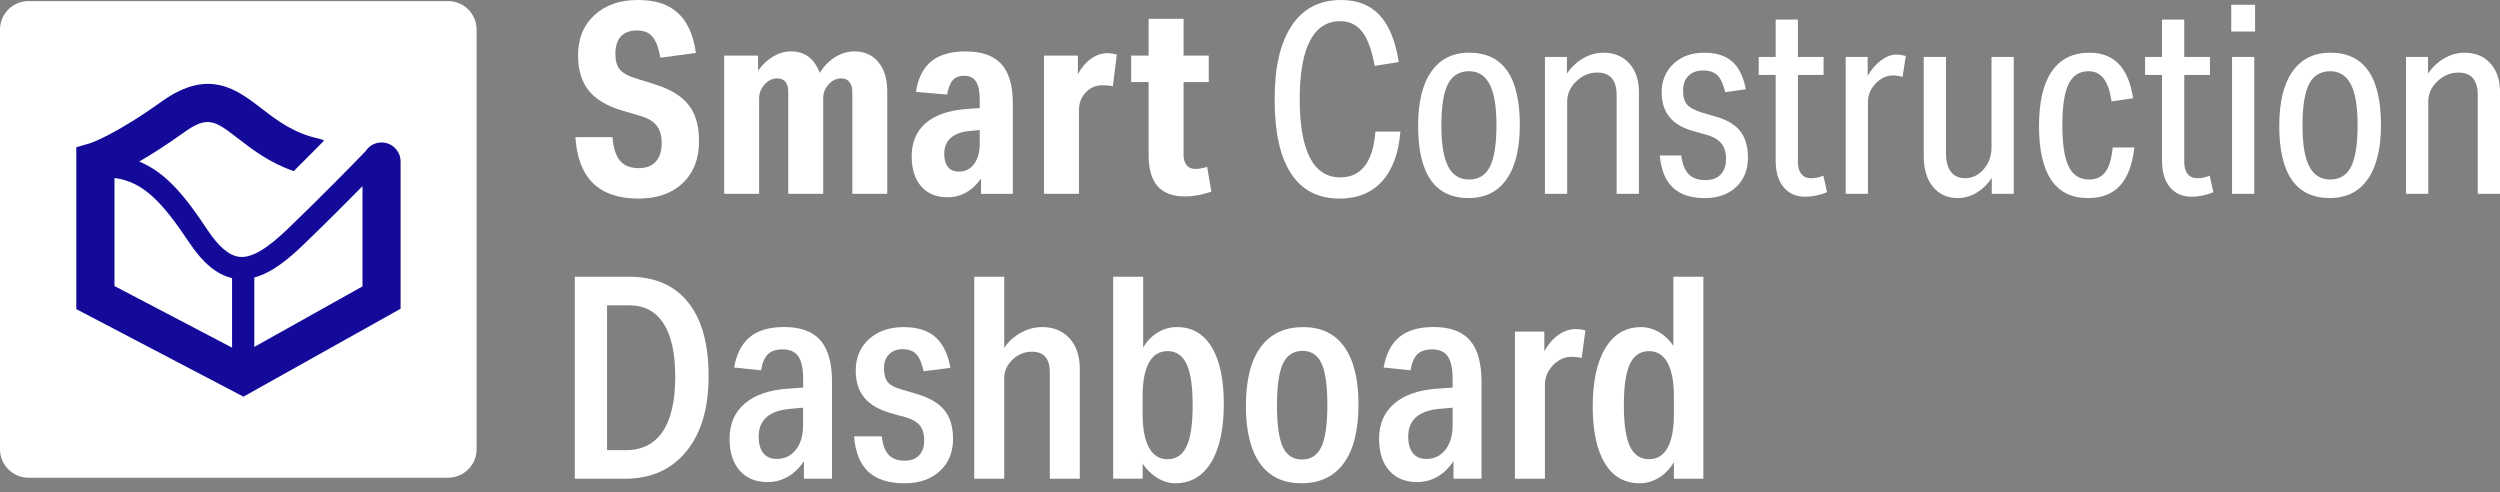
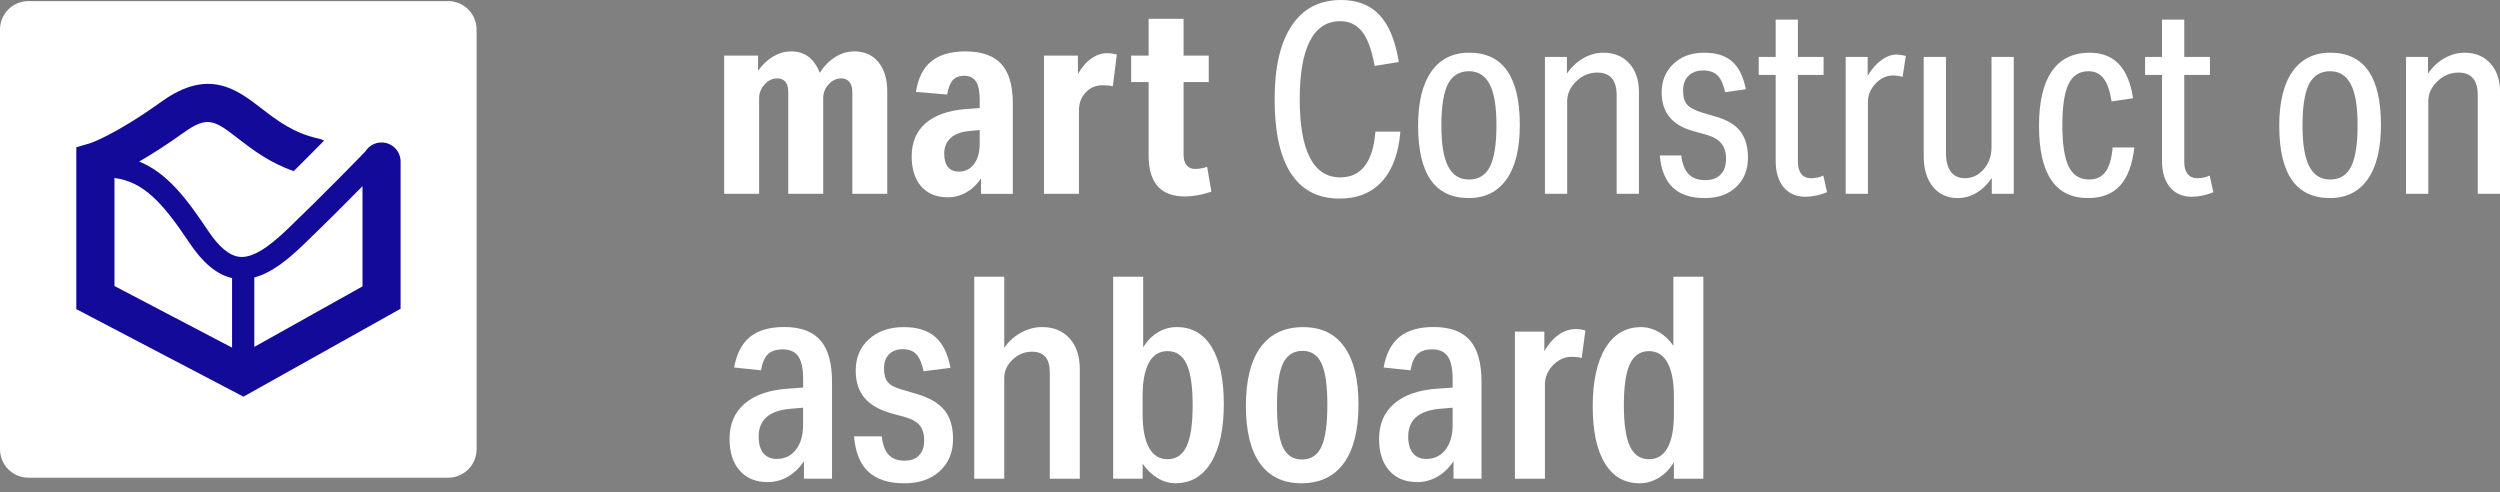
<svg xmlns="http://www.w3.org/2000/svg" width="259" height="51" viewBox="0 0 259 51" fill="none">
  <rect x="0" y="0" width="259" height="51" fill="#808080" stroke="none" />
  <g clip-path="url(#clip0_3314_3742)">
    <path d="M46.425 0.115H2.949C1.32 0.115 0 1.436 0 3.065V46.541C0 48.169 1.32 49.49 2.949 49.49H46.425C48.054 49.49 49.375 48.169 49.375 46.541V3.065C49.375 1.436 48.054 0.115 46.425 0.115Z" fill="white" />
-     <path d="M59.549 49.596V28.668H65.177C67.834 28.668 69.871 29.553 71.29 31.321C72.706 33.089 73.413 35.633 73.413 38.958C73.413 42.282 72.64 44.883 71.099 46.769C69.555 48.655 67.436 49.596 64.74 49.596H59.552H59.549ZM64.825 46.637C66.504 46.637 67.781 45.998 68.65 44.718C69.519 43.438 69.954 41.548 69.954 39.047C69.954 36.545 69.549 34.758 68.736 33.507C67.926 32.256 66.738 31.631 65.174 31.631H62.89V46.637H64.825Z" fill="white" />
    <path d="M83.288 49.593V47.776C82.82 48.481 82.261 49.017 81.616 49.389C80.971 49.761 80.276 49.945 79.535 49.945C78.304 49.945 77.337 49.55 76.635 48.757C75.934 47.964 75.582 46.868 75.582 45.459C75.582 43.935 76.099 42.724 77.136 41.825C78.173 40.926 79.647 40.41 81.563 40.271L83.206 40.153V39.274C83.206 38.201 83.041 37.417 82.709 36.93C82.376 36.443 81.84 36.196 81.096 36.196C80.411 36.196 79.897 36.364 79.558 36.693C79.216 37.026 78.976 37.582 78.841 38.365L76.056 38.072C76.309 36.647 76.856 35.591 77.699 34.906C78.538 34.221 79.72 33.879 81.244 33.879C82.942 33.879 84.193 34.34 84.996 35.258C85.796 36.176 86.198 37.612 86.198 39.567V49.59H83.298L83.288 49.593ZM83.199 42.236L81.849 42.355C79.68 42.549 78.597 43.507 78.597 45.228C78.597 45.972 78.758 46.542 79.081 46.944C79.404 47.345 79.868 47.546 80.473 47.546C81.293 47.546 81.955 47.23 82.452 46.594C82.949 45.959 83.199 45.113 83.199 44.06V42.243V42.236Z" fill="white" />
    <path d="M92.376 42.829C91.105 42.477 90.167 41.94 89.561 41.216C88.956 40.495 88.653 39.557 88.653 38.401C88.653 37.052 89.111 35.966 90.029 35.133C90.947 34.303 92.149 33.889 93.633 33.889C95.019 33.889 96.105 34.224 96.885 34.899C97.665 35.574 98.195 36.644 98.469 38.109L95.684 38.461C95.51 37.641 95.259 37.055 94.937 36.703C94.614 36.351 94.14 36.176 93.515 36.176C92.929 36.176 92.458 36.351 92.109 36.703C91.757 37.055 91.582 37.542 91.582 38.168C91.582 38.793 91.714 39.267 91.978 39.59C92.241 39.912 92.735 40.172 93.459 40.367L94.953 40.808C96.283 41.199 97.244 41.759 97.84 42.493C98.436 43.227 98.735 44.218 98.735 45.469C98.735 46.858 98.278 47.97 97.359 48.81C96.441 49.649 95.22 50.07 93.696 50.07C92.073 50.07 90.832 49.675 89.973 48.882C89.114 48.092 88.614 46.864 88.478 45.205H91.352C91.451 46.084 91.688 46.726 92.07 47.124C92.451 47.526 93.001 47.727 93.725 47.727C94.371 47.727 94.868 47.542 95.22 47.17C95.572 46.798 95.746 46.282 95.746 45.617C95.746 44.952 95.588 44.435 95.279 44.063C94.966 43.691 94.469 43.408 93.785 43.214L92.379 42.832L92.376 42.829Z" fill="white" />
    <path d="M108.759 49.596V38.576C108.759 37.151 108.144 36.436 106.913 36.436C106.149 36.436 105.481 36.709 104.905 37.256C104.329 37.802 104.039 38.438 104.039 39.162V49.596H100.932V28.668H104.039V36.025C104.506 35.36 105.089 34.837 105.784 34.458C106.478 34.076 107.206 33.885 107.966 33.885C109.157 33.885 110.105 34.277 110.81 35.057C111.514 35.837 111.866 36.894 111.866 38.224V49.596H108.759Z" fill="white" />
    <path d="M115.326 49.596V28.668H118.433V35.995C118.825 35.33 119.329 34.813 119.944 34.441C120.56 34.07 121.218 33.885 121.923 33.885C123.486 33.885 124.688 34.573 125.527 35.952C126.366 37.332 126.788 39.3 126.788 41.858C126.788 44.415 126.347 46.472 125.468 47.911C124.589 49.346 123.358 50.064 121.775 50.064C121.129 50.064 120.511 49.883 119.915 49.521C119.319 49.158 118.805 48.665 118.378 48.039V49.593H115.329L115.326 49.596ZM118.374 42.885C118.374 44.409 118.595 45.571 119.033 46.374C119.474 47.174 120.112 47.575 120.952 47.575C121.85 47.575 122.509 47.131 122.93 46.242C123.351 45.353 123.559 43.931 123.559 41.976C123.559 40.021 123.348 38.602 122.93 37.71C122.509 36.821 121.85 36.377 120.952 36.377C120.112 36.377 119.47 36.772 119.033 37.565C118.595 38.359 118.374 39.514 118.374 41.038V42.885Z" fill="white" />
    <path d="M134.818 50.066C132.942 50.066 131.517 49.381 130.539 48.015C129.561 46.649 129.074 44.654 129.074 42.038C129.074 39.421 129.581 37.357 130.598 35.971C131.615 34.585 133.08 33.891 134.996 33.891C136.912 33.891 138.297 34.575 139.275 35.941C140.253 37.311 140.74 39.302 140.74 41.919C140.74 44.536 140.233 46.6 139.216 47.986C138.199 49.374 136.734 50.066 134.818 50.066ZM134.877 47.604C135.816 47.604 136.49 47.163 136.898 46.284C137.31 45.405 137.514 43.96 137.514 41.945C137.514 39.931 137.313 38.522 136.912 37.653C136.51 36.784 135.852 36.349 134.933 36.349C134.015 36.349 133.32 36.791 132.912 37.669C132.501 38.548 132.297 39.997 132.297 42.008C132.297 44.019 132.498 45.431 132.899 46.3C133.301 47.169 133.959 47.604 134.877 47.604Z" fill="white" />
    <path d="M150.582 49.593V47.776C150.115 48.481 149.555 49.017 148.91 49.389C148.265 49.761 147.57 49.945 146.83 49.945C145.599 49.945 144.631 49.55 143.93 48.757C143.225 47.967 142.873 46.868 142.873 45.459C142.873 43.935 143.39 42.724 144.427 41.825C145.464 40.926 146.938 40.41 148.851 40.271L150.493 40.153V39.274C150.493 38.201 150.325 37.417 149.996 36.93C149.664 36.443 149.127 36.196 148.383 36.196C147.699 36.196 147.185 36.364 146.846 36.693C146.504 37.026 146.263 37.582 146.128 38.365L143.344 38.072C143.597 36.647 144.144 35.591 144.986 34.906C145.826 34.221 147.007 33.879 148.531 33.879C150.23 33.879 151.481 34.34 152.284 35.258C153.084 36.176 153.485 37.612 153.485 39.567V49.59H150.582V49.593ZM150.493 42.236L149.144 42.355C146.974 42.549 145.891 43.507 145.891 45.228C145.891 45.972 146.053 46.542 146.375 46.944C146.698 47.345 147.162 47.546 147.768 47.546C148.587 47.546 149.249 47.23 149.746 46.594C150.243 45.959 150.493 45.113 150.493 44.06V42.243V42.236Z" fill="white" />
    <path d="M156.945 49.596V34.355H159.993V36.376C160.425 35.636 160.918 35.066 161.475 34.678C162.031 34.286 162.623 34.092 163.249 34.092C163.621 34.092 163.953 34.141 164.246 34.24L163.864 37.084C163.532 37.005 163.17 36.965 162.781 36.965C162.33 36.965 161.903 37.094 161.491 37.347C161.08 37.601 160.737 37.95 160.464 38.387C160.191 38.828 160.053 39.303 160.053 39.809V49.599H156.945V49.596Z" fill="white" />
    <path d="M173.416 49.596V47.868C173.024 48.553 172.511 49.089 171.879 49.481C171.244 49.873 170.575 50.067 169.871 50.067C168.307 50.067 167.106 49.379 166.267 48C165.427 46.624 165.006 44.656 165.006 42.095C165.006 39.534 165.447 37.48 166.326 36.041C167.205 34.606 168.436 33.889 170.019 33.889C170.644 33.889 171.25 34.056 171.836 34.386C172.422 34.718 172.929 35.195 173.36 35.821V28.668H176.467V49.596H173.419H173.416ZM173.416 41.068C173.416 39.544 173.195 38.382 172.758 37.578C172.317 36.779 171.678 36.377 170.839 36.377C169.94 36.377 169.282 36.821 168.86 37.71C168.439 38.599 168.232 40.021 168.232 41.976C168.232 43.931 168.442 45.353 168.86 46.242C169.282 47.131 169.94 47.575 170.839 47.575C171.678 47.575 172.32 47.18 172.758 46.387C173.199 45.597 173.416 44.438 173.416 42.914V41.068Z" fill="white" />
-     <path d="M64.412 11.438C62.858 10.981 61.716 10.29 60.982 9.368C60.251 8.446 59.886 7.232 59.886 5.734C59.886 3.996 60.452 2.607 61.588 1.564C62.72 0.52 64.221 0 66.087 0C67.954 0 69.241 0.448 70.228 1.343C71.216 2.238 71.838 3.621 72.095 5.484L68.418 5.978C68.234 4.954 67.96 4.226 67.595 3.799C67.23 3.367 66.69 3.153 65.975 3.153C65.261 3.153 64.715 3.361 64.33 3.769C63.944 4.18 63.754 4.789 63.754 5.593C63.754 6.271 63.898 6.794 64.191 7.169C64.484 7.544 64.988 7.841 65.699 8.061L67.782 8.72C68.898 9.068 69.794 9.5 70.472 10.023C71.147 10.543 71.644 11.178 71.953 11.929C72.263 12.679 72.421 13.575 72.421 14.618C72.421 16.448 71.858 17.897 70.732 18.966C69.606 20.036 68.076 20.573 66.137 20.573C62.058 20.573 59.883 18.453 59.609 14.21H63.451C63.543 15.326 63.803 16.139 64.231 16.652C64.662 17.166 65.314 17.419 66.193 17.419C66.943 17.419 67.522 17.196 67.934 16.748C68.345 16.3 68.549 15.655 68.549 14.812C68.549 14.062 68.382 13.469 68.043 13.028C67.704 12.591 67.17 12.261 66.439 12.041L64.409 11.438H64.412Z" fill="white" />
    <path d="M88.302 20.081V9.547C88.302 9.09 88.2 8.738 87.999 8.491C87.798 8.244 87.515 8.122 87.15 8.122C86.656 8.122 86.222 8.326 85.846 8.738C85.471 9.149 85.284 9.63 85.284 10.179V20.081H81.663V9.547C81.663 8.596 81.278 8.122 80.511 8.122C80.017 8.122 79.582 8.333 79.207 8.754C78.832 9.175 78.644 9.649 78.644 10.179V20.081H75.023V5.762H78.536V7.326C78.993 6.687 79.52 6.193 80.112 5.844C80.705 5.499 81.324 5.324 81.962 5.324C83.371 5.324 84.359 6.065 84.925 7.546C85.382 6.832 85.922 6.285 86.544 5.9C87.166 5.515 87.825 5.324 88.519 5.324C89.563 5.324 90.389 5.696 91.001 6.434C91.613 7.174 91.919 8.185 91.919 9.465V20.081H88.299H88.302Z" fill="white" />
    <path d="M101.634 20.079V18.489C101.212 19.112 100.705 19.592 100.113 19.931C99.517 20.27 98.872 20.438 98.181 20.438C97.009 20.438 96.097 20.063 95.439 19.312C94.78 18.562 94.451 17.522 94.451 16.185C94.451 14.74 94.932 13.601 95.89 12.769C96.851 11.936 98.227 11.449 100.017 11.3L101.499 11.192V10.343C101.499 9.484 101.37 8.852 101.113 8.45C100.857 8.048 100.445 7.848 99.879 7.848C99.366 7.848 98.974 8.002 98.701 8.315C98.427 8.628 98.233 9.121 98.125 9.796L94.889 9.523C95.109 8.098 95.639 7.041 96.479 6.356C97.322 5.672 98.5 5.326 100.017 5.326C101.699 5.326 102.94 5.761 103.734 6.63C104.53 7.499 104.928 8.855 104.928 10.701V20.083H101.637L101.634 20.079ZM101.495 13.47L100.399 13.578C99.576 13.651 98.941 13.891 98.493 14.293C98.046 14.694 97.822 15.234 97.822 15.912C97.822 16.515 97.95 16.979 98.207 17.298C98.464 17.617 98.839 17.779 99.333 17.779C99.991 17.779 100.518 17.518 100.909 16.998C101.301 16.478 101.499 15.767 101.499 14.872V13.473L101.495 13.47Z" fill="white" />
    <path d="M108.158 20.079V5.76H111.67V7.679C112.056 6.984 112.51 6.448 113.043 6.073C113.573 5.697 114.133 5.51 114.715 5.51C115.008 5.51 115.337 5.556 115.703 5.648L115.291 8.94C115.018 8.867 114.659 8.831 114.221 8.831C113.527 8.831 112.948 9.078 112.48 9.572C112.013 10.065 111.782 10.678 111.782 11.408V20.075H108.161L108.158 20.079Z" fill="white" />
    <path d="M125.499 19.859C124.511 20.188 123.596 20.353 122.757 20.353C120.252 20.353 118.998 18.944 118.998 16.13V8.503H117.188V5.761H118.998V1.949H122.619V5.761H125.226V8.503H122.619V16.047C122.619 16.505 122.724 16.86 122.935 17.117C123.145 17.374 123.442 17.502 123.827 17.502C124.212 17.502 124.623 17.43 125.061 17.282L125.499 19.859Z" fill="white" />
    <path d="M145.082 13.634C144.898 15.866 144.269 17.581 143.19 18.776C142.11 19.974 140.639 20.573 138.772 20.573C136.56 20.573 134.888 19.707 133.753 17.979C132.62 16.251 132.051 13.697 132.051 10.313C132.051 6.929 132.64 4.434 133.818 2.66C134.997 0.885 136.702 0 138.934 0C140.616 0 141.945 0.52 142.923 1.564C143.901 2.607 144.566 4.223 144.911 6.419L142.416 6.83C142.123 5.204 141.695 4.022 141.126 3.292C140.56 2.561 139.799 2.196 138.848 2.196C137.459 2.196 136.412 2.877 135.708 4.24C135.003 5.602 134.651 7.617 134.651 10.286C134.651 12.956 135.003 14.974 135.708 16.333C136.412 17.696 137.459 18.377 138.848 18.377C141.024 18.377 142.242 16.797 142.495 13.631H145.073L145.082 13.634Z" fill="white" />
    <path d="M152.156 20.518C148.664 20.518 146.916 18.023 146.916 13.03C146.916 10.581 147.374 8.705 148.289 7.408C149.204 6.111 150.511 5.459 152.212 5.459C155.705 5.459 157.453 7.954 157.453 12.947C157.453 15.4 156.995 17.273 156.08 18.57C155.165 19.87 153.858 20.518 152.156 20.518ZM152.183 18.599C153.187 18.599 153.914 18.152 154.362 17.256C154.809 16.361 155.033 14.932 155.033 12.977C155.033 11.022 154.8 9.643 154.332 8.737C153.865 7.832 153.147 7.378 152.179 7.378C151.212 7.378 150.448 7.826 149.997 8.721C149.549 9.616 149.326 11.045 149.326 13C149.326 14.955 149.559 16.331 150.027 17.24C150.494 18.145 151.212 18.596 152.179 18.596L152.183 18.599Z" fill="white" />
    <path d="M167.484 20.079V9.849C167.484 8.295 166.816 7.518 165.483 7.518C164.66 7.518 163.932 7.821 163.304 8.423C162.672 9.026 162.359 9.724 162.359 10.507V20.079H160.055V5.899H162.333V7.627C162.79 6.952 163.353 6.419 164.021 6.037C164.689 5.652 165.387 5.461 166.121 5.461C167.237 5.461 168.129 5.83 168.794 6.57C169.462 7.311 169.795 8.302 169.795 9.546V20.079H167.491H167.484Z" fill="white" />
    <path d="M175.331 13.552C173.211 12.949 172.148 11.623 172.148 9.575C172.148 8.367 172.556 7.38 173.369 6.613C174.182 5.846 175.239 5.461 176.536 5.461C177.833 5.461 178.748 5.764 179.442 6.366C180.137 6.969 180.614 7.93 180.868 9.246L178.728 9.549C178.544 8.726 178.28 8.147 177.931 7.808C177.582 7.469 177.089 7.301 176.45 7.301C175.812 7.301 175.301 7.485 174.929 7.851C174.554 8.216 174.367 8.73 174.367 9.388C174.367 10.046 174.505 10.507 174.778 10.83C175.051 11.149 175.575 11.429 176.342 11.666L177.823 12.104C178.955 12.433 179.785 12.936 180.305 13.611C180.825 14.289 181.088 15.194 181.088 16.327C181.088 17.587 180.68 18.605 179.867 19.371C179.054 20.138 177.971 20.523 176.618 20.523C175.173 20.523 174.067 20.158 173.3 19.427C172.533 18.697 172.082 17.591 171.957 16.109H174.179C174.288 16.988 174.544 17.633 174.946 18.045C175.347 18.456 175.917 18.66 176.648 18.66C177.378 18.66 177.879 18.47 178.254 18.084C178.629 17.699 178.817 17.163 178.817 16.465C178.817 15.767 178.652 15.25 178.323 14.845C177.994 14.444 177.454 14.141 176.704 13.94L175.331 13.555V13.552Z" fill="white" />
    <path d="M189.279 19.915C188.512 20.224 187.761 20.382 187.031 20.382C186.079 20.382 185.329 20.053 184.782 19.395C184.233 18.736 183.96 17.821 183.96 16.653V7.765H182.205V5.899H183.96V2.031H186.264V5.899H188.923V7.765H186.264V16.791C186.264 17.321 186.382 17.732 186.619 18.025C186.856 18.318 187.185 18.463 187.607 18.463C188.081 18.463 188.512 18.371 188.897 18.19L189.282 19.918L189.279 19.915Z" fill="white" />
    <path d="M191.213 20.08V5.899H193.491V7.848C193.892 7.173 194.36 6.637 194.89 6.242C195.42 5.85 195.95 5.652 196.48 5.652C196.717 5.652 197.036 5.698 197.441 5.791L197.112 7.957C196.746 7.864 196.417 7.818 196.124 7.818C195.449 7.818 194.844 8.098 194.314 8.654C193.784 9.214 193.517 9.849 193.517 10.56V20.08H191.213Z" fill="white" />
    <path d="M206.348 20.079V18.433C205.91 19.091 205.383 19.605 204.771 19.97C204.159 20.336 203.513 20.52 202.835 20.52C201.739 20.52 200.874 20.125 200.242 19.341C199.61 18.555 199.297 17.495 199.297 16.159V5.898H201.601V15.829C201.601 16.689 201.769 17.343 202.108 17.791C202.447 18.239 202.934 18.463 203.576 18.463C204.327 18.463 204.968 18.153 205.512 17.531C206.051 16.909 206.321 16.152 206.321 15.253V5.898H208.625V20.079H206.348Z" fill="white" />
    <path d="M221.117 15.28C220.916 17.054 220.423 18.371 219.636 19.23C218.849 20.089 217.743 20.52 216.318 20.52C212.934 20.52 211.242 18.025 211.242 13.032C211.242 10.543 211.687 8.66 212.572 7.38C213.461 6.1 214.761 5.461 216.482 5.461C219.024 5.461 220.525 7.034 220.982 10.178L218.76 10.507C218.596 9.427 218.323 8.637 217.937 8.134C217.552 7.63 217.032 7.38 216.374 7.38C215.423 7.38 214.731 7.824 214.303 8.71C213.872 9.599 213.658 11.017 213.658 12.976C213.658 14.934 213.879 16.36 214.317 17.255C214.754 18.15 215.459 18.598 216.43 18.598C217.161 18.598 217.723 18.338 218.118 17.818C218.51 17.298 218.764 16.452 218.872 15.28H221.12H221.117Z" fill="white" />
-     <path d="M229.304 19.915C228.537 20.224 227.787 20.382 227.056 20.382C226.105 20.382 225.354 20.053 224.808 19.395C224.258 18.736 223.985 17.821 223.985 16.653V7.765H222.23V5.899H223.985V2.031H226.289V5.899H228.949V7.765H226.289V16.791C226.289 17.321 226.408 17.732 226.645 18.025C226.882 18.318 227.211 18.463 227.632 18.463C228.106 18.463 228.537 18.371 228.922 18.19L229.308 19.918L229.304 19.915Z" fill="white" />
-     <path d="M231.158 3.266V0.494H233.627V3.266H231.158ZM231.24 20.079V5.899H233.545V20.079H231.24Z" fill="white" />
+     <path d="M229.304 19.915C228.537 20.224 227.787 20.382 227.056 20.382C226.105 20.382 225.354 20.053 224.808 19.395C224.258 18.736 223.985 17.821 223.985 16.653V7.765H222.23V5.899H223.985V2.031H226.289V5.899H228.949V7.765H226.289V16.791C226.289 17.321 226.408 17.732 226.645 18.025C226.882 18.318 227.211 18.463 227.632 18.463C228.106 18.463 228.537 18.371 228.922 18.19L229.304 19.915Z" fill="white" />
    <path d="M241.371 20.518C237.879 20.518 236.131 18.023 236.131 13.03C236.131 10.581 236.588 8.705 237.503 7.408C238.419 6.111 239.725 5.459 241.427 5.459C244.92 5.459 246.667 7.954 246.667 12.947C246.667 15.4 246.21 17.273 245.295 18.57C244.38 19.87 243.073 20.518 241.371 20.518ZM241.397 18.599C242.401 18.599 243.129 18.152 243.577 17.256C244.024 16.361 244.248 14.932 244.248 12.977C244.248 11.022 244.014 9.643 243.547 8.737C243.08 7.832 242.362 7.378 241.394 7.378C240.426 7.378 239.663 7.826 239.212 8.721C238.764 9.616 238.54 11.045 238.54 13C238.54 14.955 238.774 16.331 239.241 17.24C239.709 18.145 240.426 18.596 241.394 18.596L241.397 18.599Z" fill="white" />
    <path d="M256.695 20.079V9.849C256.695 8.295 256.027 7.518 254.694 7.518C253.871 7.518 253.143 7.821 252.514 8.423C251.882 9.026 251.57 9.724 251.57 10.507V20.079H249.266V5.899H251.543V7.627C252.001 6.952 252.564 6.419 253.232 6.037C253.9 5.652 254.598 5.461 255.332 5.461C256.448 5.461 257.34 5.83 258.005 6.57C258.673 7.311 259.006 8.302 259.006 9.546V20.079H256.701H256.695Z" fill="white" />
    <path d="M39.529 14.758C38.825 14.758 38.209 15.127 37.86 15.68C36.817 16.759 33.486 20.179 29.838 23.688C27.6 25.841 26.047 26.739 24.806 26.608C23.756 26.492 22.686 25.597 21.534 23.872C19.364 20.62 17.353 17.931 14.42 16.736C15.668 16.018 17.208 15.044 19.052 13.724C21.54 11.94 22.274 12.503 24.697 14.373C26.162 15.502 27.923 16.858 30.431 17.727C31.636 16.532 32.715 15.443 33.575 14.567C33.41 14.475 33.226 14.402 33.031 14.363C30.415 13.793 28.733 12.496 27.106 11.246C24.539 9.267 21.629 7.022 16.751 10.515C11.83 14.04 9.335 14.84 9.328 14.84L7.906 15.255V32.026L25.22 41.094L41.501 31.986V16.733C41.501 15.643 40.615 14.758 39.526 14.758H39.529ZM11.86 22.421V18.441C14.875 18.826 16.853 21.002 19.618 25.149C21.02 27.25 22.472 28.451 24.042 28.81V36.015L11.86 29.633V22.421ZM26.346 35.94V28.747C28.199 28.254 29.931 26.799 31.438 25.347C33.775 23.096 35.987 20.884 37.554 19.29V29.669L26.343 35.94H26.346Z" fill="#140A9A" />
  </g>
  <defs>
    <clipPath id="clip0_3314_3742">
      <rect width="259" height="50.066" fill="white" />
    </clipPath>
  </defs>
</svg>